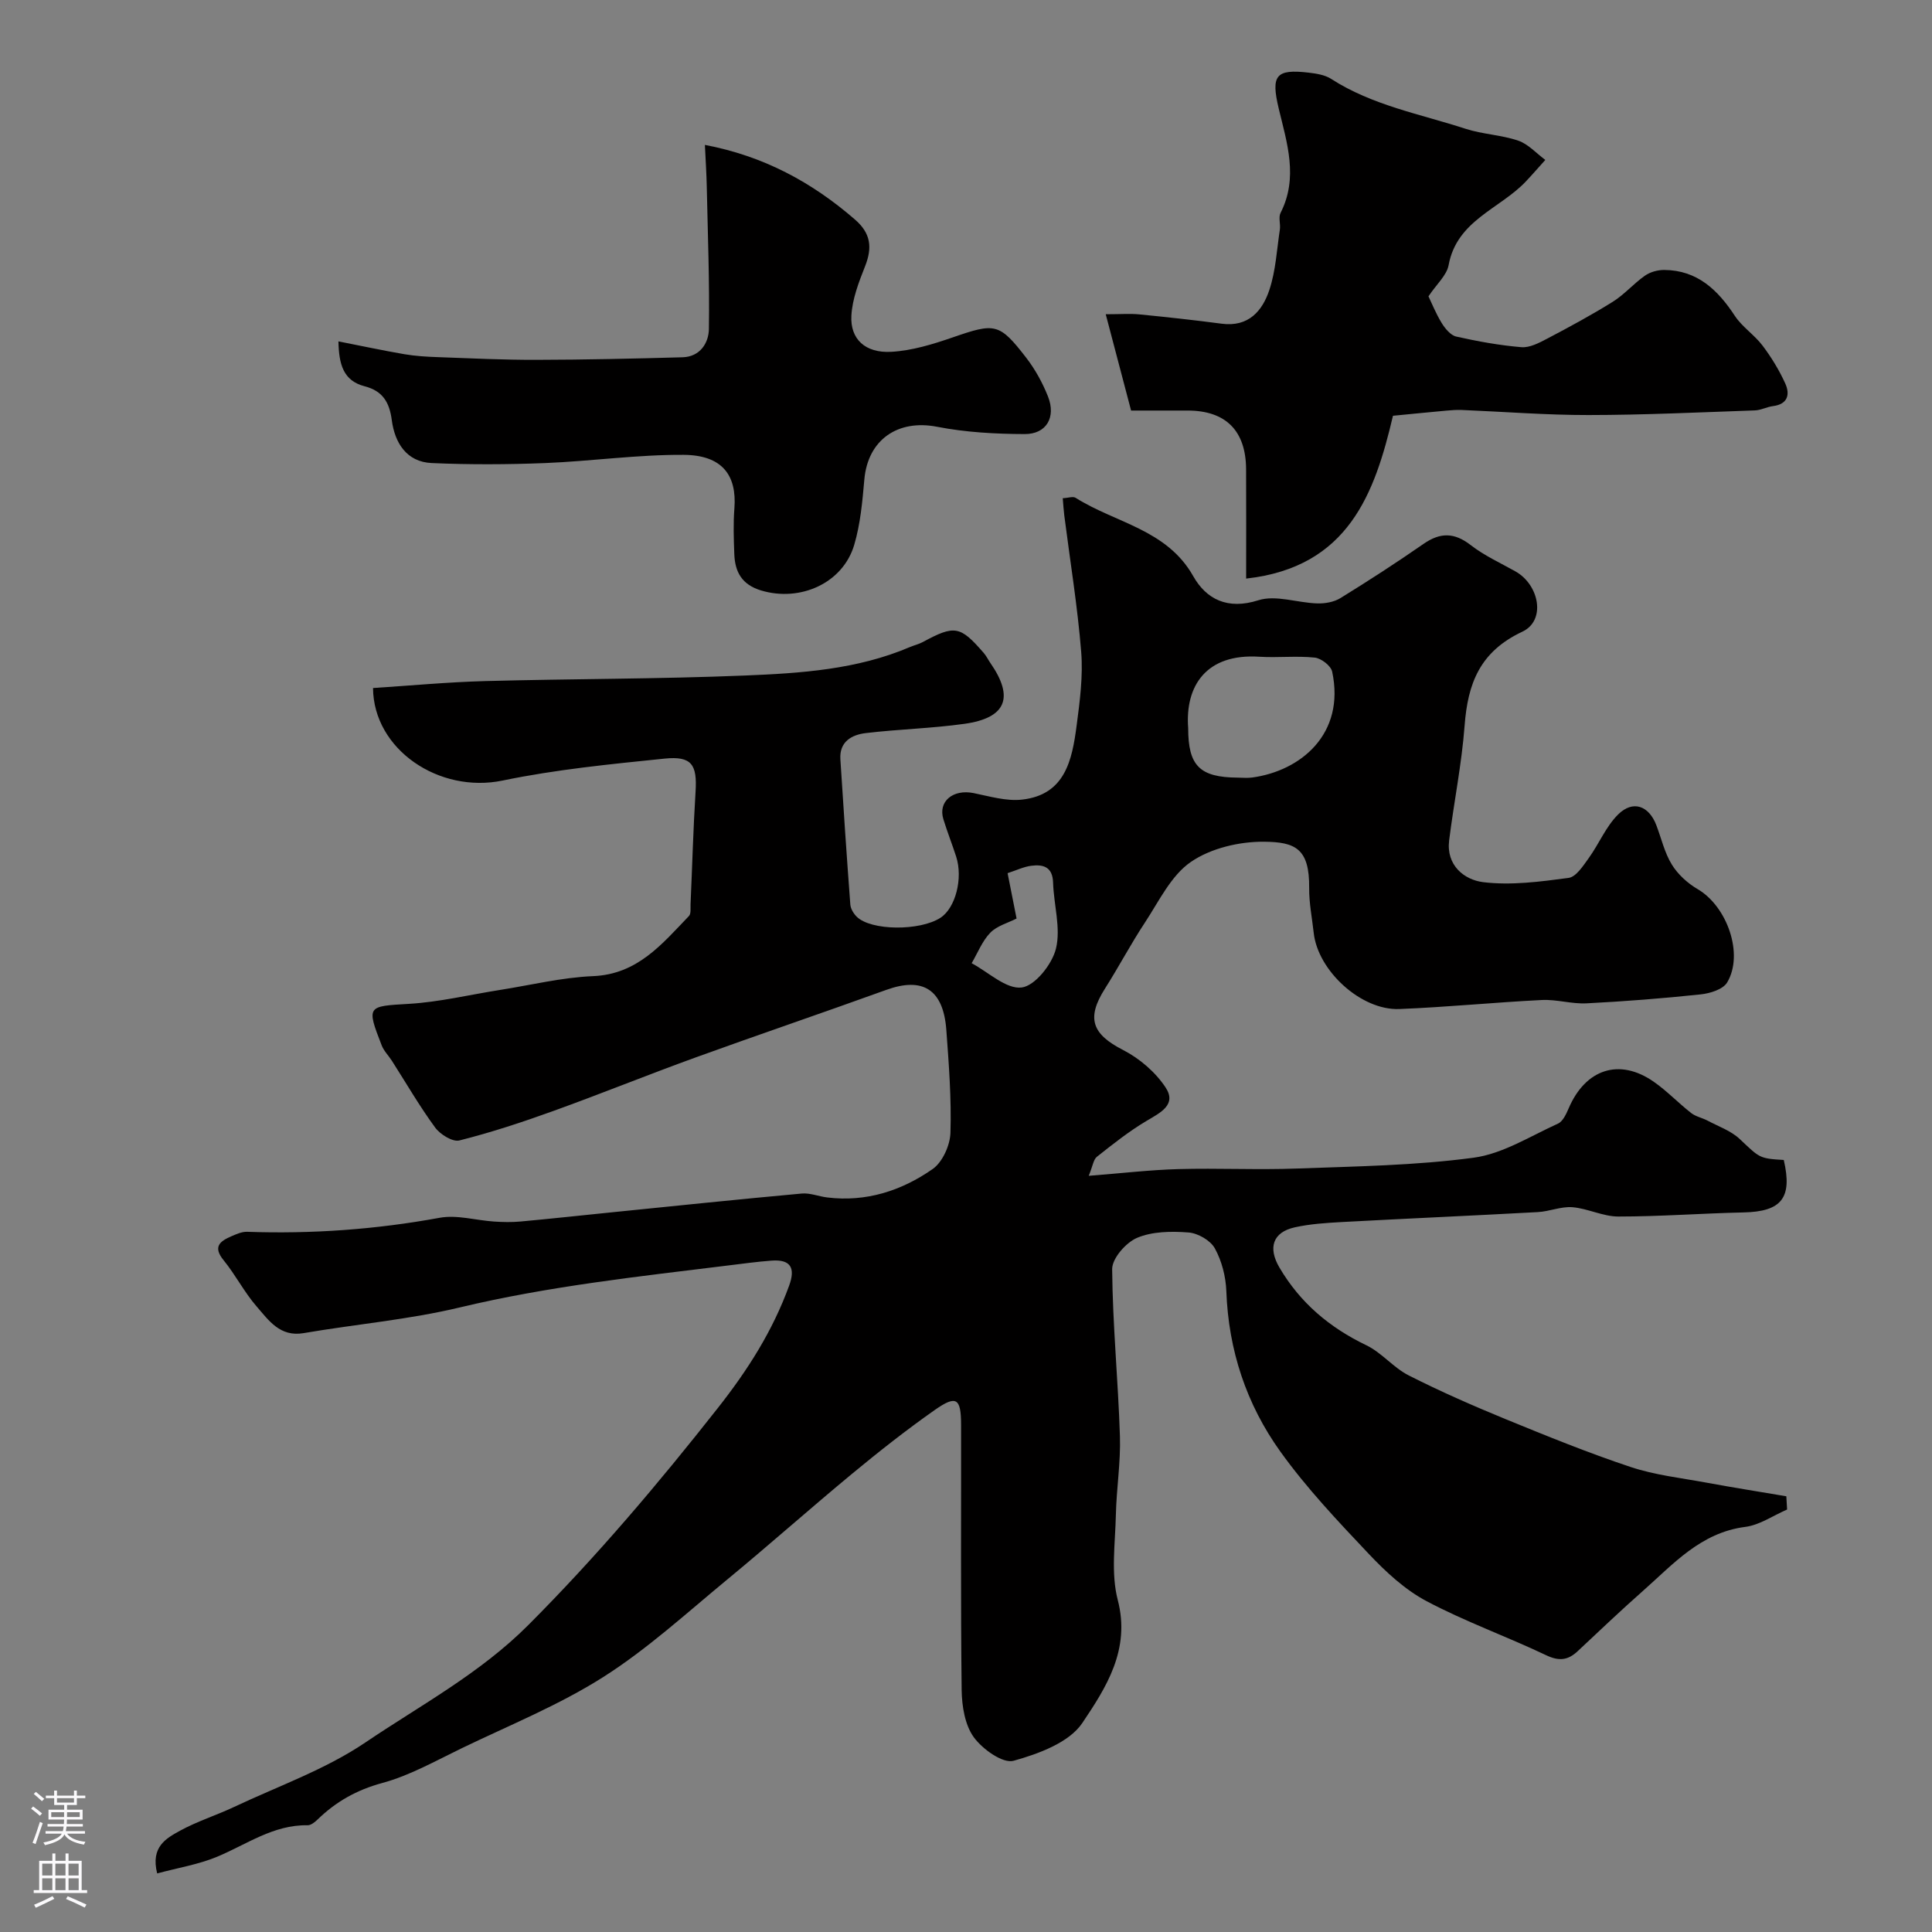
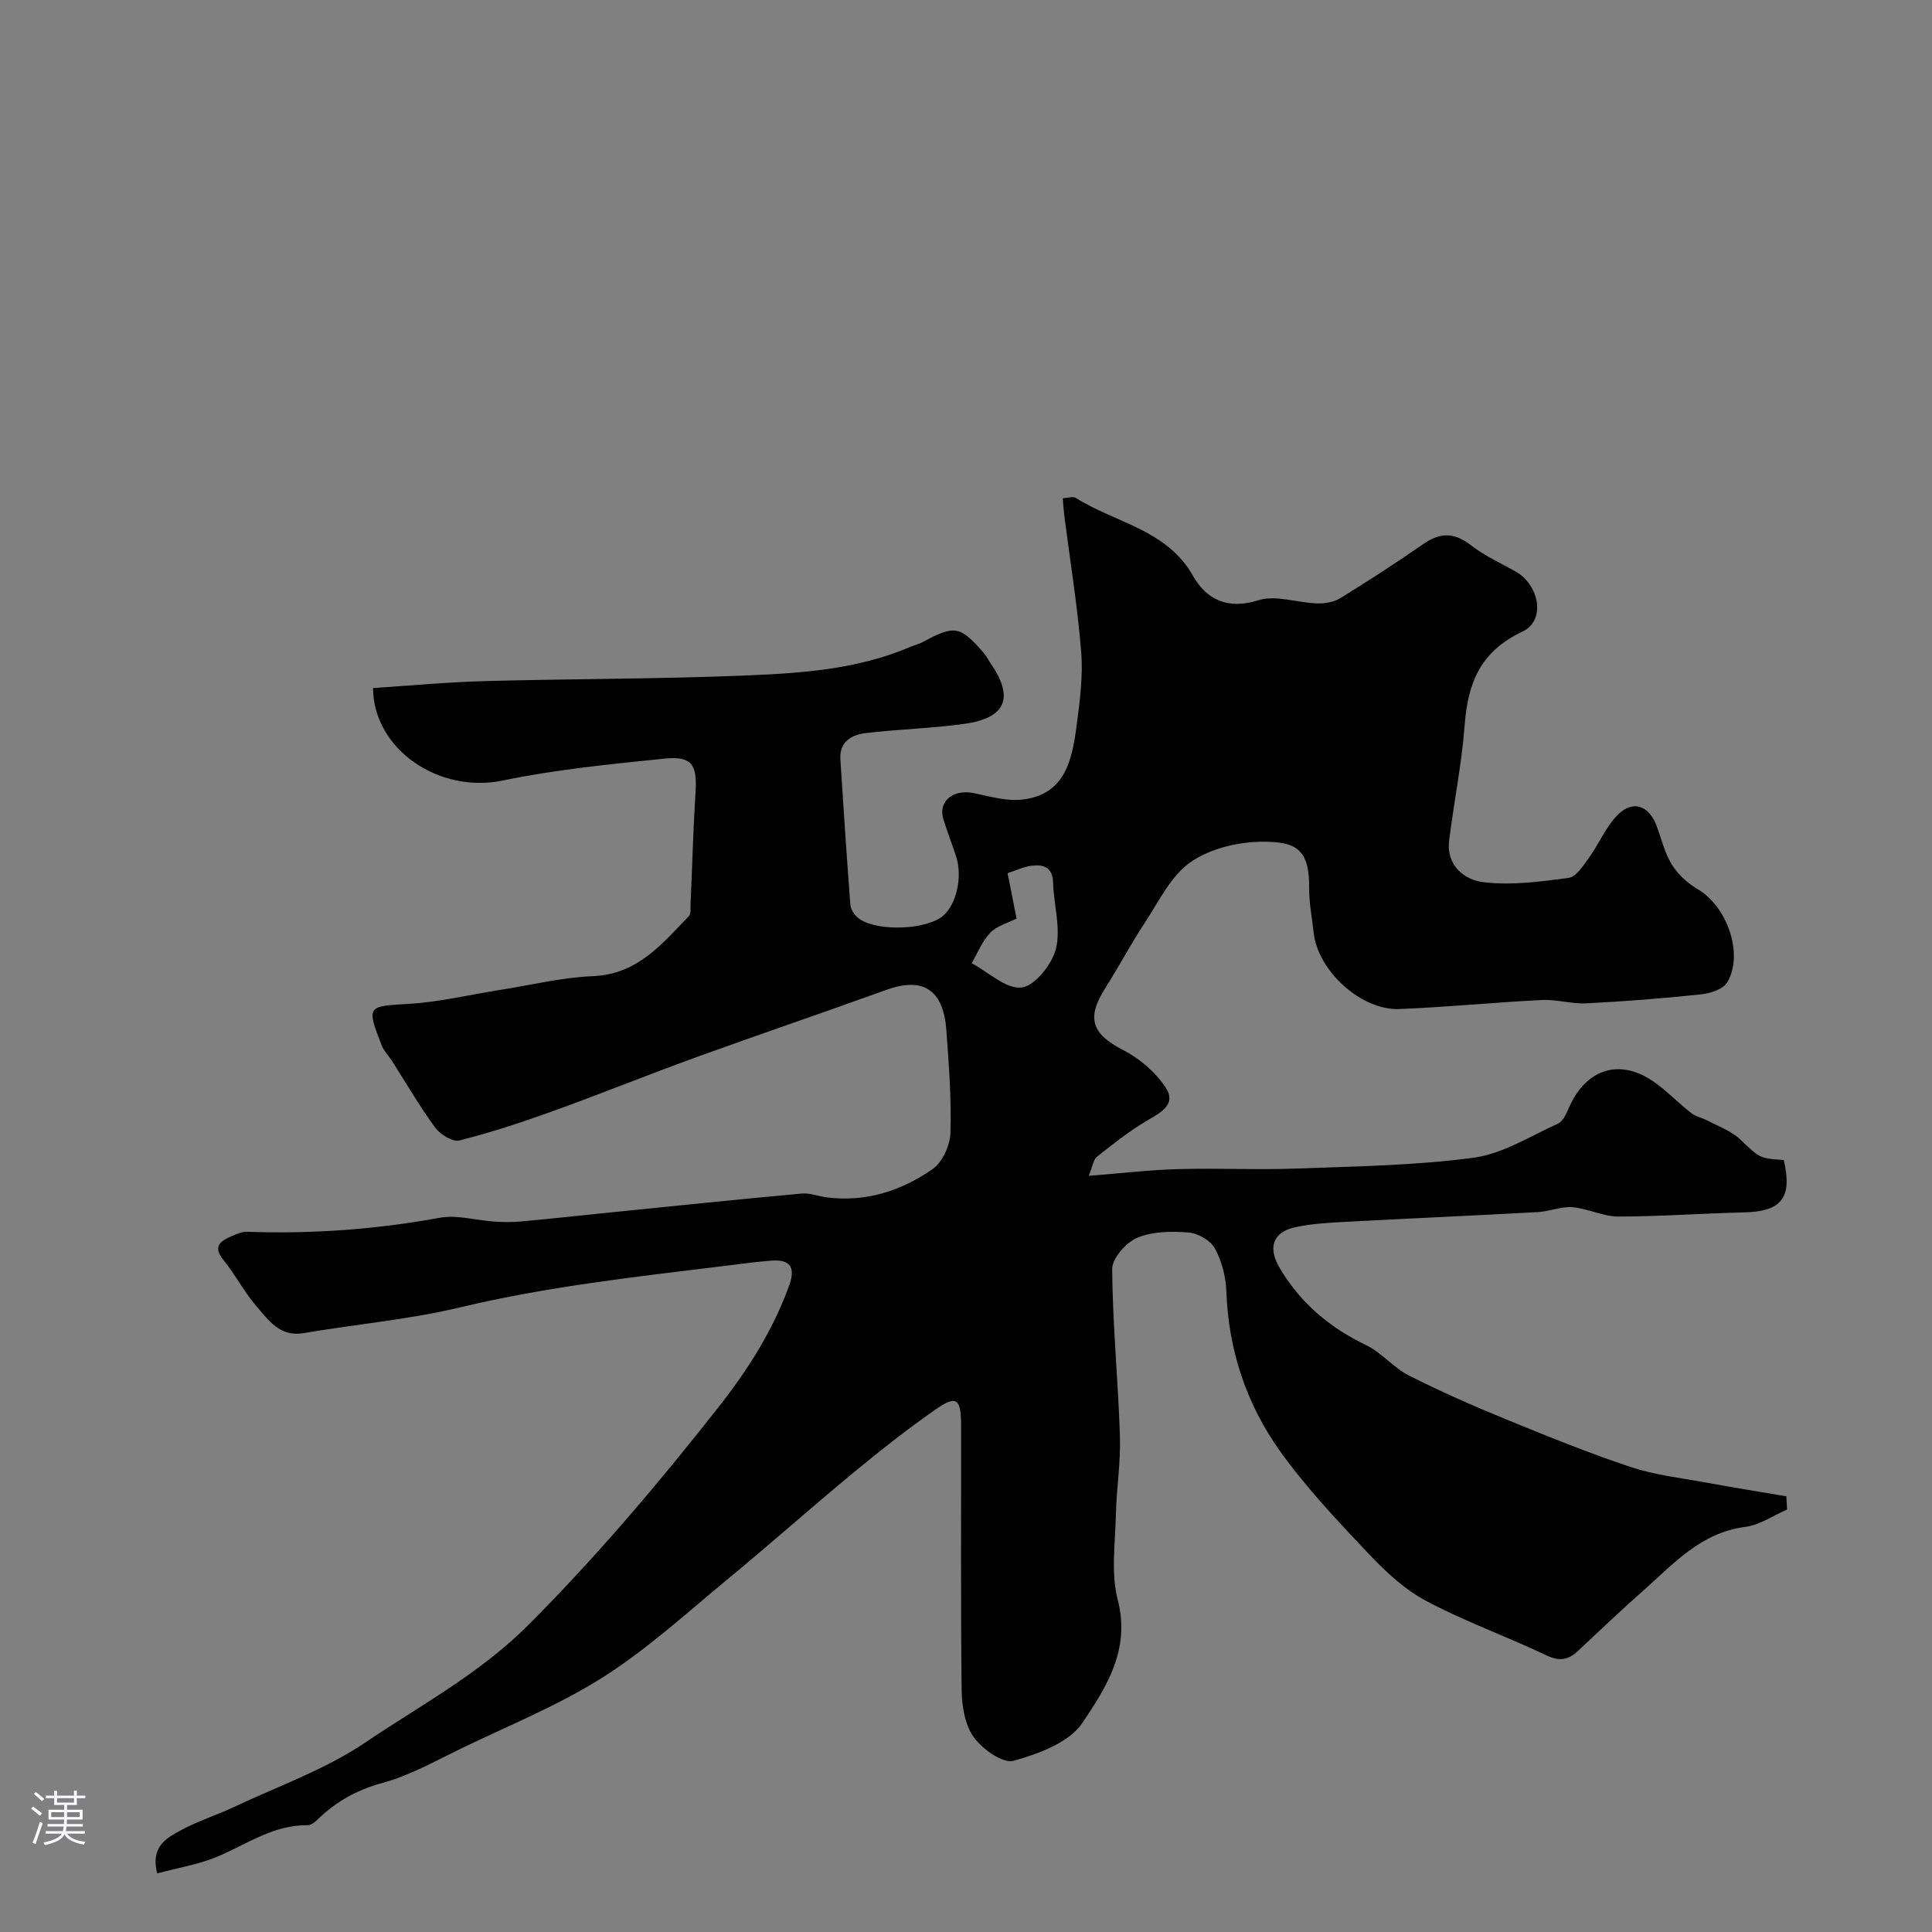
<svg xmlns="http://www.w3.org/2000/svg" enable-background="new 0 0 400 400" viewBox="0 0 400 400">
  <rect x="0" y="0" width="400" height="400" fill="#808080" stroke="none" />
  <g fill="#010000">
-     <path d="m370 312.53c-2.89 1.25-5.68 3.22-8.68 3.6-9.23 1.19-14.89 7.71-21.2 13.28-4.59 4.05-9.02 8.28-13.49 12.46-2.01 1.88-3.85 2.1-6.53.82-8.17-3.89-16.75-6.95-24.73-11.18-4.46-2.36-8.42-6.03-11.93-9.74-6.44-6.81-12.94-13.68-18.38-21.27-7-9.77-10.72-20.96-11.16-33.18-.11-3.01-.94-6.25-2.38-8.86-.91-1.65-3.51-3.15-5.46-3.29-3.54-.27-7.47-.23-10.64 1.11-2.31.98-5.18 4.26-5.16 6.49.1 11.54 1.24 23.06 1.61 34.6.17 5.4-.72 10.83-.84 16.25-.13 5.9-1.05 12.1.39 17.64 2.68 10.29-2.43 18.16-7.34 25.47-2.73 4.06-9.06 6.38-14.23 7.82-2.22.62-6.45-2.41-8.24-4.88-1.84-2.54-2.46-6.43-2.51-9.74-.22-18.33-.09-36.66-.12-54.99-.01-5.47-.98-6.15-5.43-3.03-5.88 4.13-11.54 8.59-17.08 13.17-8.74 7.23-17.21 14.78-25.96 21.99-8.39 6.92-16.51 14.37-25.64 20.16-9.17 5.82-19.43 9.97-29.27 14.72-5.4 2.61-10.74 5.65-16.46 7.2-5.3 1.44-9.58 3.86-13.39 7.56-.56.54-1.37 1.2-2.06 1.19-7.1-.13-12.64 3.99-18.79 6.54-3.81 1.58-8 2.26-12.36 3.43-1.4-5.55 1.93-7.3 4.77-8.86 3.55-1.94 7.48-3.17 11.15-4.9 9.13-4.31 18.88-7.74 27.16-13.33 11.47-7.76 23.76-14.29 33.81-24.38 14.08-14.12 26.82-29.17 39.14-44.82 6.29-7.98 11.39-16.02 14.81-25.39 1.35-3.7.32-5.49-3.66-5.19-2.94.22-5.87.62-8.79.98-18.65 2.3-37.32 4.31-55.69 8.7-10.61 2.54-21.6 3.48-32.38 5.33-4.92.84-7.24-2.67-9.75-5.55-2.55-2.94-4.35-6.52-6.82-9.55-2.29-2.81-.72-3.94 1.61-4.95 1.03-.45 2.17-.96 3.25-.93 13.4.47 26.66-.48 39.87-2.9 3.59-.66 7.5.53 11.27.78 1.82.12 3.68.16 5.49-.01 6.36-.58 12.7-1.28 19.05-1.92 13.05-1.32 26.1-2.68 39.16-3.87 1.72-.16 3.51.6 5.28.81 8.06.99 15.39-1.39 21.82-5.88 2.04-1.42 3.61-4.91 3.69-7.5.22-7.08-.33-14.19-.85-21.27-.61-8.42-4.86-11.06-12.42-8.33-13.15 4.75-26.4 9.25-39.54 14.01-9.84 3.57-19.55 7.51-29.39 11.06-6.4 2.31-12.88 4.45-19.47 6.11-1.4.35-3.98-1.25-5.02-2.68-3.24-4.42-5.99-9.18-8.95-13.81-.69-1.08-1.67-2.04-2.12-3.21-3.19-8.19-2.97-8.08 5.6-8.58 6.31-.37 12.55-1.88 18.82-2.87 6.44-1.01 12.86-2.6 19.33-2.87 9.24-.38 14.3-6.66 19.87-12.45.45-.47.3-1.58.33-2.4.35-7.79.55-15.58 1.04-23.36.35-5.57-.79-7.4-6.4-6.83-11.22 1.15-22.51 2.25-33.53 4.54-13.18 2.74-26.75-6.43-26.85-19.15 7.74-.5 15.46-1.23 23.2-1.44 17.93-.48 35.88-.42 53.79-1.15 11.56-.47 23.22-1.23 34.13-5.88.89-.38 1.87-.6 2.72-1.06 6.59-3.56 7.72-3.37 12.62 2.29.53.61.88 1.36 1.34 2.03 4.98 7.16 3.32 11.4-5.35 12.62-6.77.95-13.66 1.11-20.45 1.92-2.9.35-5.47 1.78-5.24 5.41.63 10.03 1.31 20.07 2.06 30.09.07.87.67 1.87 1.32 2.51 2.94 2.92 13.07 3 17.35.22 3.1-2.02 4.7-8.15 3.24-12.67-.84-2.59-1.84-5.12-2.64-7.72-1.15-3.7 2-6.28 6.25-5.42 3.32.67 6.78 1.72 10.04 1.35 8.93-1 10.36-8.22 11.29-15.3.67-5.06 1.35-10.24.95-15.28-.76-9.45-2.3-18.83-3.5-28.24-.14-1.1-.2-2.21-.32-3.58 1.12-.05 2.12-.43 2.67-.08 8.22 5.21 18.86 6.51 24.34 16.21 2.7 4.78 7.1 7.03 13.48 5 3.62-1.16 8.1.53 12.2.65 1.61.05 3.48-.28 4.82-1.11 5.82-3.59 11.56-7.31 17.18-11.21 3.47-2.41 6.38-2.39 9.78.25 2.81 2.18 6.14 3.69 9.27 5.45 4.94 2.79 6.34 10.16 1.42 12.47-8.83 4.15-11.3 10.74-11.96 19.47-.6 7.94-2.21 15.81-3.2 23.73-.65 5.18 3.13 8.18 7.04 8.66 5.79.71 11.84-.1 17.69-.88 1.56-.21 3.02-2.51 4.17-4.1 2.13-2.95 3.56-6.54 6.09-9.04 3.07-3.03 6.37-1.81 7.91 2.24 1.04 2.73 1.7 5.69 3.2 8.13 1.25 2.04 3.26 3.87 5.34 5.09 6.11 3.56 9.63 13.48 6.11 19.34-.86 1.43-3.55 2.26-5.5 2.46-7.84.83-15.72 1.45-23.59 1.85-3.07.16-6.2-.84-9.26-.69-9.85.49-19.67 1.48-29.52 1.87-7.92.31-16.87-7.94-17.72-15.77-.34-3.09-.97-6.19-.94-9.28.08-8.18-2.86-9.53-9.33-9.59-5.11-.05-11.03 1.34-15.16 4.18-4.11 2.82-6.6 8.13-9.51 12.55-2.94 4.45-5.43 9.2-8.29 13.7-3.89 6.13-2.65 9.41 3.76 12.69 3.41 1.75 6.72 4.59 8.81 7.77 2.35 3.57-1.11 5.22-3.97 6.92-3.62 2.15-6.95 4.8-10.26 7.42-.72.57-.85 1.89-1.69 3.94 6.82-.53 12.68-1.23 18.56-1.39 8.19-.23 16.41.19 24.59-.12 12.2-.45 24.48-.62 36.54-2.24 6.04-.81 11.72-4.46 17.47-7.06 1.01-.46 1.69-1.98 2.2-3.15 3.49-8.16 10.5-10.47 17.6-5.53 2.76 1.92 5.11 4.41 7.77 6.49.96.75 2.29.99 3.4 1.58 2.26 1.2 4.83 2.09 6.64 3.79 4.13 3.88 3.97 4.05 9.13 4.35 1.83 7.85-.45 10.69-8.32 10.86-8.65.19-17.29.85-25.93.85-3.16 0-6.3-1.66-9.5-1.93-2.34-.19-4.76.88-7.16 1.01-13.52.74-27.05 1.33-40.57 2.06-3.26.18-6.57.39-9.74 1.09-4.62 1.02-5.58 4.26-3.21 8.31 4.31 7.34 10.39 12.45 18.02 16.12 3.18 1.53 5.6 4.64 8.77 6.24 6.51 3.3 13.22 6.24 19.98 9.02 8.57 3.51 17.17 7.01 25.94 9.93 5.03 1.68 10.43 2.27 15.68 3.24 5.51 1.02 11.04 1.89 16.57 2.83.04.93.1 1.84.16 2.74zm-124-161.78c0 7.8 2.38 10.19 10.24 10.25 1 .01 2.01.11 3-.02 10.02-1.36 19.33-8.98 16.57-21.93-.26-1.21-2.28-2.77-3.61-2.9-3.79-.4-7.66.06-11.48-.18-10.97-.71-15.39 6.02-14.72 14.78zm-35.53 39.42c-1.81.93-4.06 1.51-5.45 2.95-1.67 1.73-2.6 4.17-3.85 6.3 3.47 1.85 7.15 5.42 10.35 5.03 2.76-.33 6.33-4.83 7.11-8.07 1.03-4.24-.46-9.06-.6-13.64-.1-3.27-2.03-3.82-4.54-3.49-1.53.2-2.99.91-4.88 1.53.64 3.19 1.23 6.17 1.86 9.39z" />
-     <path d="m258 119.79c0-7.69.03-15.17-.01-22.64-.04-7.99-4.22-12.15-12.12-12.15-3.66 0-7.32 0-11.69 0-1.66-6.3-3.33-12.64-5.25-19.94 3.14 0 5.07-.16 6.96.03 5.69.56 11.38 1.18 17.05 1.93 5.55.73 8.43-2.64 9.88-7.03 1.31-3.96 1.53-8.29 2.16-12.46.17-1.14-.33-2.53.15-3.46 3.71-7.29 1.33-14.45-.38-21.58-1.64-6.87-.64-8.25 6.19-7.45 1.6.19 3.37.46 4.67 1.3 8.52 5.49 18.41 7.26 27.81 10.32 3.53 1.15 7.4 1.26 10.91 2.46 2.08.71 3.75 2.62 5.61 3.99-1.34 1.48-2.65 3-4.02 4.45-5.38 5.7-14.29 8.04-16 17.33-.39 2.12-2.48 3.93-4.17 6.46.6 1.24 1.49 3.48 2.72 5.5.71 1.16 1.85 2.56 3.02 2.83 4.44 1 8.96 1.82 13.5 2.2 1.71.14 3.65-.88 5.29-1.74 4.62-2.43 9.22-4.91 13.64-7.67 2.4-1.5 4.31-3.76 6.64-5.39 1.09-.77 2.66-1.2 4.01-1.19 6.83.06 11.07 4.11 14.6 9.49 1.53 2.32 4.07 3.95 5.76 6.19 1.83 2.43 3.45 5.09 4.7 7.85 1 2.22.53 4.27-2.55 4.66-1.27.16-2.5.85-3.76.89-11.48.4-22.96.95-34.44.96-8.75.01-17.5-.69-26.25-1.05-1.07-.04-2.14.04-3.21.14-3.62.33-7.23.69-11.02 1.06-3.76 15.99-9.18 31.35-30.4 33.71z" />
-     <path d="m145.94 30c12.17 2.31 22.16 7.72 31.08 15.46 3.29 2.85 3.61 5.81 2.09 9.65-1.3 3.29-2.65 6.78-2.84 10.24-.27 4.85 2.86 7.79 8.26 7.49 4.29-.24 8.62-1.57 12.73-2.99 8.75-3.02 9.62-3.02 15.23 4.25 1.85 2.4 3.37 5.18 4.49 8 1.69 4.3-.33 7.79-4.84 7.77-6.05-.02-12.2-.36-18.12-1.51-8.13-1.59-14.35 2.67-15.07 10.94-.4 4.54-.81 9.17-2.09 13.5-2.35 7.96-11.2 11.88-19.28 9.45-3.98-1.2-5.41-3.82-5.55-7.52-.12-3.16-.23-6.34.02-9.49.53-6.89-2.56-11.02-10.52-11.07-9.52-.06-19.05 1.31-28.59 1.7-7.84.31-15.72.35-23.56 0-5.23-.23-7.65-4.23-8.26-8.86-.49-3.76-1.91-6.07-5.61-7.03-4.45-1.15-5.34-4.55-5.44-9.3 4.85.95 9.25 1.9 13.69 2.66 2.25.38 4.56.52 6.85.6 6.82.25 13.64.58 20.47.56 10.08-.02 20.16-.25 30.24-.53 3.61-.1 5.41-2.95 5.45-5.86.15-9.8-.23-19.61-.44-29.42-.06-2.78-.24-5.56-.39-8.69z" />
+     <path d="m370 312.53c-2.89 1.25-5.68 3.22-8.68 3.6-9.23 1.19-14.89 7.71-21.2 13.28-4.59 4.05-9.02 8.28-13.49 12.46-2.01 1.88-3.85 2.1-6.53.82-8.17-3.89-16.75-6.95-24.73-11.18-4.46-2.36-8.42-6.03-11.93-9.74-6.44-6.81-12.94-13.68-18.38-21.27-7-9.77-10.72-20.96-11.16-33.18-.11-3.01-.94-6.25-2.38-8.86-.91-1.65-3.51-3.15-5.46-3.29-3.54-.27-7.47-.23-10.64 1.11-2.31.98-5.18 4.26-5.16 6.49.1 11.54 1.24 23.06 1.61 34.6.17 5.4-.72 10.83-.84 16.25-.13 5.9-1.05 12.1.39 17.64 2.68 10.29-2.43 18.16-7.34 25.47-2.73 4.06-9.06 6.38-14.23 7.82-2.22.62-6.45-2.41-8.24-4.88-1.84-2.54-2.46-6.43-2.51-9.74-.22-18.33-.09-36.66-.12-54.99-.01-5.47-.98-6.15-5.43-3.03-5.88 4.13-11.54 8.59-17.08 13.17-8.74 7.23-17.21 14.78-25.96 21.99-8.39 6.92-16.51 14.37-25.64 20.16-9.17 5.82-19.43 9.97-29.27 14.72-5.4 2.61-10.74 5.65-16.46 7.2-5.3 1.44-9.58 3.86-13.39 7.56-.56.54-1.37 1.2-2.06 1.19-7.1-.13-12.64 3.99-18.79 6.54-3.81 1.58-8 2.26-12.36 3.43-1.4-5.55 1.93-7.3 4.77-8.86 3.55-1.94 7.48-3.17 11.15-4.9 9.13-4.31 18.88-7.74 27.16-13.33 11.47-7.76 23.76-14.29 33.81-24.38 14.08-14.12 26.82-29.17 39.14-44.82 6.29-7.98 11.39-16.02 14.81-25.39 1.35-3.7.32-5.49-3.66-5.19-2.94.22-5.87.62-8.79.98-18.65 2.3-37.32 4.31-55.69 8.7-10.61 2.54-21.6 3.48-32.38 5.33-4.92.84-7.24-2.67-9.75-5.55-2.55-2.94-4.35-6.52-6.82-9.55-2.29-2.81-.72-3.94 1.61-4.95 1.03-.45 2.17-.96 3.25-.93 13.4.47 26.66-.48 39.87-2.9 3.59-.66 7.5.53 11.27.78 1.82.12 3.68.16 5.49-.01 6.36-.58 12.7-1.28 19.05-1.92 13.05-1.32 26.1-2.68 39.16-3.87 1.72-.16 3.51.6 5.28.81 8.06.99 15.39-1.39 21.82-5.88 2.04-1.42 3.61-4.91 3.69-7.5.22-7.08-.33-14.19-.85-21.27-.61-8.42-4.86-11.06-12.42-8.33-13.15 4.75-26.4 9.25-39.54 14.01-9.84 3.57-19.55 7.51-29.39 11.06-6.4 2.31-12.88 4.45-19.47 6.11-1.4.35-3.98-1.25-5.02-2.68-3.24-4.42-5.99-9.18-8.95-13.81-.69-1.08-1.67-2.04-2.12-3.21-3.19-8.19-2.97-8.08 5.6-8.58 6.31-.37 12.55-1.88 18.82-2.87 6.44-1.01 12.86-2.6 19.33-2.87 9.24-.38 14.3-6.66 19.87-12.45.45-.47.3-1.58.33-2.4.35-7.79.55-15.58 1.04-23.36.35-5.57-.79-7.4-6.4-6.83-11.22 1.15-22.51 2.25-33.53 4.54-13.18 2.74-26.75-6.43-26.85-19.15 7.74-.5 15.46-1.23 23.2-1.44 17.93-.48 35.88-.42 53.79-1.15 11.56-.47 23.22-1.23 34.13-5.88.89-.38 1.87-.6 2.72-1.06 6.59-3.56 7.72-3.37 12.62 2.29.53.61.88 1.36 1.34 2.03 4.98 7.16 3.32 11.4-5.35 12.62-6.77.95-13.66 1.11-20.45 1.92-2.9.35-5.47 1.78-5.24 5.41.63 10.03 1.31 20.07 2.06 30.09.07.87.67 1.87 1.32 2.51 2.94 2.92 13.07 3 17.35.22 3.1-2.02 4.7-8.15 3.24-12.67-.84-2.59-1.84-5.12-2.64-7.72-1.15-3.7 2-6.28 6.25-5.42 3.32.67 6.78 1.72 10.04 1.35 8.93-1 10.36-8.22 11.29-15.3.67-5.06 1.35-10.24.95-15.28-.76-9.45-2.3-18.83-3.5-28.24-.14-1.1-.2-2.21-.32-3.58 1.12-.05 2.12-.43 2.67-.08 8.22 5.21 18.86 6.51 24.34 16.21 2.7 4.78 7.1 7.03 13.48 5 3.62-1.16 8.1.53 12.2.65 1.61.05 3.48-.28 4.82-1.11 5.82-3.59 11.56-7.31 17.18-11.21 3.47-2.41 6.38-2.39 9.78.25 2.81 2.18 6.14 3.69 9.27 5.45 4.94 2.79 6.34 10.16 1.42 12.47-8.83 4.15-11.3 10.74-11.96 19.47-.6 7.94-2.21 15.81-3.2 23.73-.65 5.18 3.13 8.18 7.04 8.66 5.79.71 11.84-.1 17.69-.88 1.56-.21 3.02-2.51 4.17-4.1 2.13-2.95 3.56-6.54 6.09-9.04 3.07-3.03 6.37-1.81 7.91 2.24 1.04 2.73 1.7 5.69 3.2 8.13 1.25 2.04 3.26 3.87 5.34 5.09 6.11 3.56 9.63 13.48 6.11 19.34-.86 1.43-3.55 2.26-5.5 2.46-7.84.83-15.72 1.45-23.59 1.85-3.07.16-6.2-.84-9.26-.69-9.85.49-19.67 1.48-29.52 1.87-7.92.31-16.87-7.94-17.72-15.77-.34-3.09-.97-6.19-.94-9.28.08-8.18-2.86-9.53-9.33-9.59-5.11-.05-11.03 1.34-15.16 4.18-4.11 2.82-6.6 8.13-9.51 12.55-2.94 4.45-5.43 9.2-8.29 13.7-3.89 6.13-2.65 9.41 3.76 12.69 3.41 1.75 6.72 4.59 8.81 7.77 2.35 3.57-1.11 5.22-3.97 6.92-3.62 2.15-6.95 4.8-10.26 7.42-.72.57-.85 1.89-1.69 3.94 6.82-.53 12.68-1.23 18.56-1.39 8.19-.23 16.41.19 24.59-.12 12.2-.45 24.48-.62 36.54-2.24 6.04-.81 11.72-4.46 17.47-7.06 1.01-.46 1.69-1.98 2.2-3.15 3.49-8.16 10.5-10.47 17.6-5.53 2.76 1.92 5.11 4.41 7.77 6.49.96.75 2.29.99 3.4 1.58 2.26 1.2 4.83 2.09 6.64 3.79 4.13 3.88 3.97 4.05 9.13 4.35 1.83 7.85-.45 10.69-8.32 10.86-8.65.19-17.29.85-25.93.85-3.16 0-6.3-1.66-9.5-1.93-2.34-.19-4.76.88-7.16 1.01-13.52.74-27.05 1.33-40.57 2.06-3.26.18-6.57.39-9.74 1.09-4.62 1.02-5.58 4.26-3.21 8.31 4.31 7.34 10.39 12.45 18.02 16.12 3.18 1.53 5.6 4.64 8.77 6.24 6.51 3.3 13.22 6.24 19.98 9.02 8.57 3.51 17.17 7.01 25.94 9.93 5.03 1.68 10.43 2.27 15.68 3.24 5.51 1.02 11.04 1.89 16.57 2.83.04.93.1 1.84.16 2.74zm-124-161.78zm-35.53 39.42c-1.81.93-4.06 1.51-5.45 2.95-1.67 1.73-2.6 4.17-3.85 6.3 3.47 1.85 7.15 5.42 10.35 5.03 2.76-.33 6.33-4.83 7.11-8.07 1.03-4.24-.46-9.06-.6-13.64-.1-3.27-2.03-3.82-4.54-3.49-1.53.2-2.99.91-4.88 1.53.64 3.19 1.23 6.17 1.86 9.39z" />
  </g>
  <path d="m6.44 374.46.42-.45c.65.47 1.27.95 1.85 1.44l-.45.49c-.65-.56-1.25-1.06-1.82-1.48m.93 7.33-.63-.26c.55-1.36 1.05-2.8 1.52-4.33.19.1.38.19.59.27-.46 1.29-.95 2.73-1.48 4.32m-.38-10.38.44-.42c.43.34 1.01.82 1.74 1.44l-.49.49c-.53-.51-1.09-1.01-1.69-1.51m2.5.35h1.72v-1.04h.59v1.04h3.52v-1.04h.59v1.04h1.75v.53h-1.75v1.42h-2.03v.97h3.22v2.03h-3.24c0 .35-.01.66-.03.93h3.32v.53h-3.37c-.03.27-.08.58-.15.94h3.96v.53h-3.71c.67.92 1.93 1.48 3.79 1.68-.13.24-.23.44-.29.59-2.13-.38-3.48-1.08-4.04-2.12-.43.97-1.77 1.72-4.03 2.23-.09-.19-.2-.37-.33-.55 2.1-.42 3.37-1.03 3.81-1.83h-3.36v-.53h3.58c.08-.29.13-.61.16-.94h-3.33v-.53h3.39c.02-.27.04-.58.04-.93h-3.23v-2.03h3.25v-.97h-2.07v-1.42h-1.73zm1.12 3.44v1h2.65c.01-.3.02-.44.01-.4v-.25-.35zm1.19-2h3.52v-.91h-3.52zm4.71 2h-2.63v.59c0 .15-.01.28-.01.4h2.64z" fill="#fbfafc" />
-   <path d="m13.56 383.74h.63v1.52h2.72v6.07h1.13v.6h-11.06v-.6h1.13v-6.07h2.73v-1.52h.63v1.52h2.1v-1.52zm-2.69 8.83.38.56c-1.24.63-2.53 1.25-3.85 1.85-.1-.21-.21-.42-.34-.63 1.36-.55 2.63-1.15 3.81-1.78m-2.13-4.27h2.1v-2.45h-2.1zm0 3.04h2.1v-2.46h-2.1zm2.72-3.04h2.1v-2.45h-2.1zm0 3.04h2.1v-2.46h-2.1zm6.07 3.6c-1.41-.71-2.7-1.3-3.86-1.78l.35-.56c1.45.62 2.75 1.19 3.88 1.72zm-1.25-9.09h-2.1v2.45h2.1zm-2.09 5.49h2.1v-2.45h-2.1z" fill="#fbfafc" />
</svg>